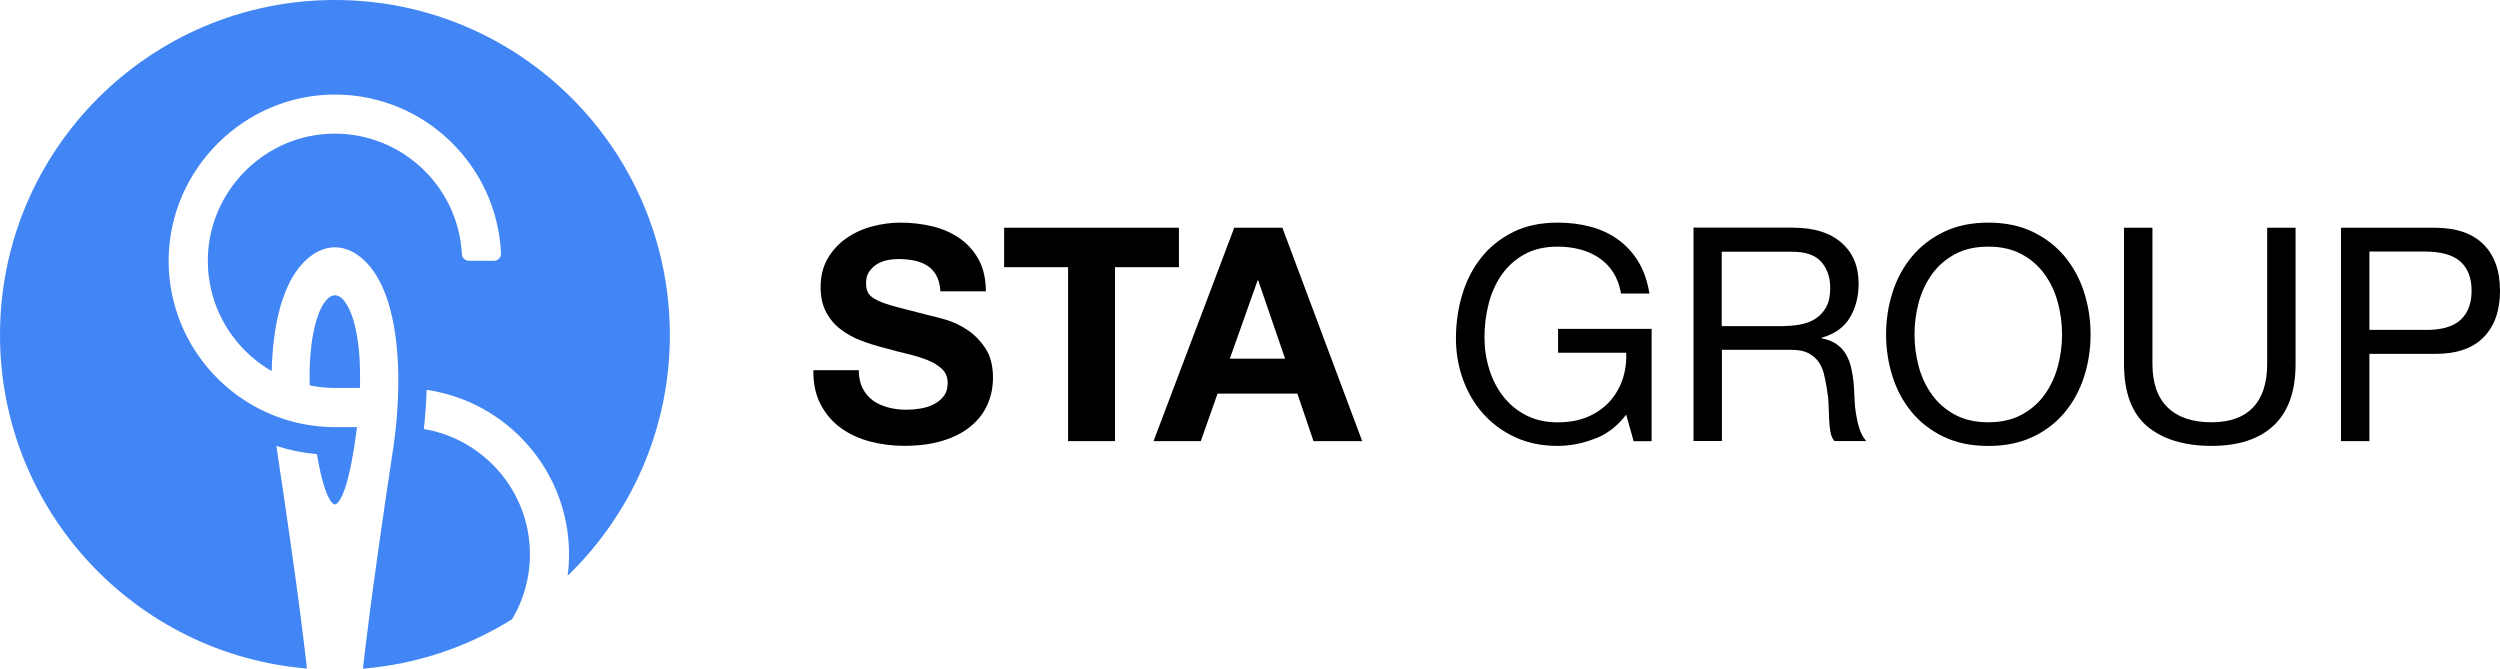
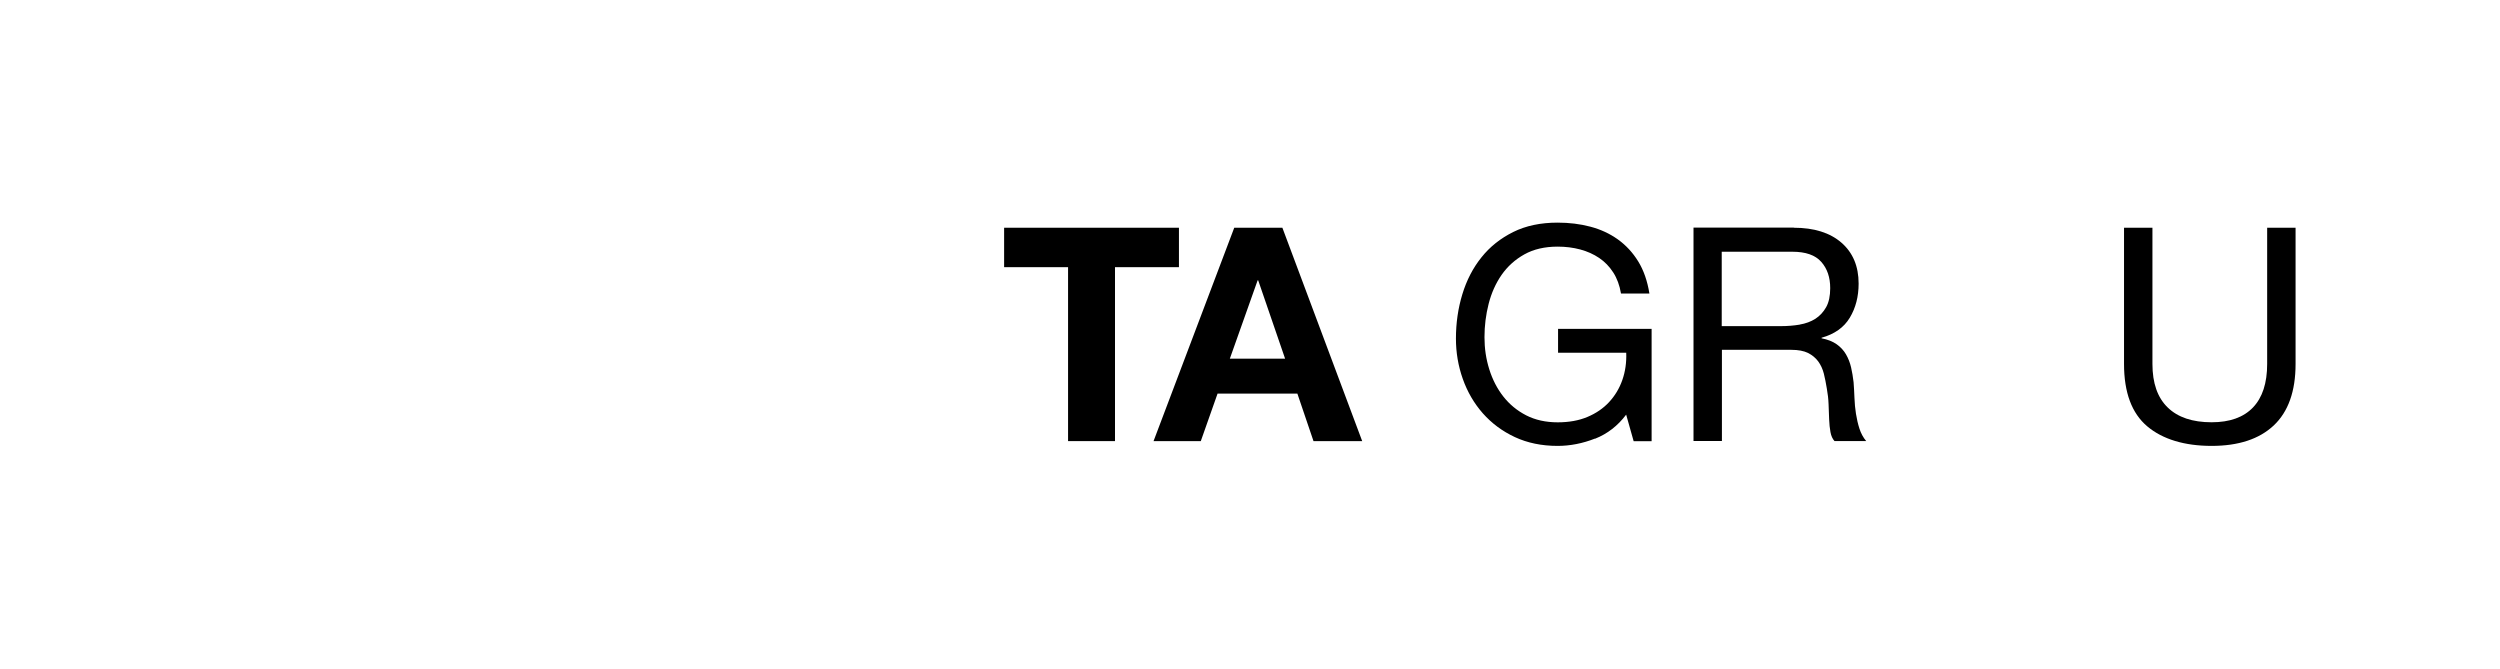
<svg xmlns="http://www.w3.org/2000/svg" id="Layer_2" data-name="Layer 2" viewBox="0 0 396.84 106.12">
  <defs>
    <style>      .cls-1 {        fill: #4285f4;      }    </style>
  </defs>
  <g id="Layer_1-2" data-name="Layer 1">
    <g>
      <g>
-         <path class="cls-1" d="M53.16,0h0C23.8,0,0,23.8,0,53.16h0c0,27.86,21.44,50.7,48.72,52.96-.16-1.56-1.2-11.08-4.79-34.93-.02-.13-.04-.27-.06-.4,2.06.66,4.21,1.1,6.43,1.3,1.33,7.75,2.7,7.98,2.86,7.98s1.53-.23,2.85-7.84c.09-.48.18-.99.26-1.53.15-1,.28-1.97.4-2.9h-3.5c-1.2,0-2.37-.08-3.52-.24-2.21-.29-4.32-.86-6.32-1.67-1.64-.66-3.19-1.47-4.65-2.44-7.18-4.73-11.92-12.87-11.91-22.1.03-14.55,12.15-26.51,26.7-26.34,14.01.16,25.43,11.3,26.06,25.19.03.65-.48,1.2-1.13,1.2h-3.95c-.59,0-1.1-.46-1.13-1.05-.57-11.09-10.15-19.85-21.53-19.09-10.24.68-18.45,9.19-18.79,19.45-.19,5.77,2.05,11.03,5.78,14.83,1.29,1.31,2.74,2.45,4.35,3.36.04-1.73.16-3.43.36-5.07.75-6,2.66-11.15,6.33-13.53,2.16-1.39,4.53-1.39,6.69,0,4.34,2.81,6.22,9.48,6.63,16.86.09,1.45.11,2.95.07,4.44-.03,2.08-.16,4.18-.37,6.21-.12,1.16-.27,2.3-.43,3.4l-.16,1.04c-3.47,23.08-4.47,32.35-4.63,33.89,8.64-.72,16.7-3.49,23.67-7.85,1.8-3.02,2.83-6.54,2.83-10.29,0-9.99-7.3-18.3-16.84-19.9.25-2.22.39-4.29.44-6.22,12.77,1.85,22.61,12.86,22.61,26.12,0,1.15-.08,2.29-.23,3.4,10-9.67,16.23-23.21,16.23-38.22h0C106.32,23.8,82.52,0,53.16,0Z" />
-         <path class="cls-1" d="M53.98,47.14c-.27-.18-.54-.27-.81-.27s-.54.09-.81.27c-1.31.85-2.71,3.93-3.11,9.52-.1,1.36-.13,2.87-.09,4.52,1.3.27,2.63.4,3.99.4h3.98c.05-1.61.03-3.09-.04-4.44-.34-5.91-1.77-9.14-3.12-10.01Z" />
-       </g>
+         </g>
      <g>
-         <path d="M136.95,61.67c.41.79.96,1.43,1.64,1.92.68.49,1.48.85,2.4,1.09.92.24,1.87.36,2.85.36.66,0,1.38-.05,2.13-.17.76-.11,1.47-.32,2.14-.64.66-.32,1.22-.75,1.66-1.3.44-.55.66-1.26.66-2.11,0-.92-.29-1.66-.88-2.23-.59-.57-1.35-1.04-2.3-1.42-.95-.38-2.02-.71-3.23-1-1.2-.28-2.42-.6-3.65-.95-1.27-.32-2.5-.7-3.7-1.16-1.2-.46-2.28-1.05-3.23-1.78-.95-.73-1.72-1.64-2.3-2.73-.59-1.09-.88-2.41-.88-3.96,0-1.74.37-3.25,1.11-4.53.74-1.28,1.72-2.35,2.92-3.2,1.2-.85,2.56-1.49,4.08-1.9,1.52-.41,3.04-.62,4.55-.62,1.77,0,3.47.2,5.1.59,1.63.4,3.08,1.04,4.34,1.92,1.26.89,2.27,2.02,3.01,3.39.74,1.38,1.12,3.04,1.12,5.01h-7.21c-.06-1.01-.28-1.85-.64-2.51-.36-.66-.85-1.19-1.45-1.57-.6-.38-1.29-.65-2.06-.81-.78-.16-1.62-.24-2.54-.24-.6,0-1.2.06-1.8.19-.6.13-1.15.35-1.64.66-.49.32-.89.71-1.21,1.19-.32.47-.47,1.08-.47,1.8,0,.66.13,1.2.38,1.61.25.41.75.79,1.49,1.14.74.35,1.77.7,3.08,1.04,1.31.35,3.03.79,5.15,1.33.63.13,1.51.36,2.63.69,1.12.33,2.24.86,3.34,1.59,1.11.73,2.06,1.7,2.87,2.92s1.21,2.78,1.21,4.67c0,1.55-.3,2.99-.9,4.32-.6,1.33-1.49,2.47-2.68,3.44s-2.66,1.72-4.41,2.25c-1.76.54-3.79.81-6.1.81-1.87,0-3.68-.23-5.43-.69s-3.31-1.18-4.65-2.16c-1.34-.98-2.41-2.23-3.2-3.75-.79-1.52-1.17-3.32-1.14-5.41h7.21c0,1.14.21,2.1.62,2.89Z" />
        <path d="M159.39,42.41v-6.26h27.75v6.26h-10.15v27.61h-7.45v-27.61h-10.15Z" />
        <path d="M203.56,36.15l12.67,33.87h-7.73l-2.56-7.54h-12.67l-2.66,7.54h-7.5l12.81-33.87h7.64ZM203.99,56.93l-4.27-12.43h-.09l-4.41,12.43h8.78Z" />
        <path d="M253.18,69.62c-1.96.77-3.94,1.16-5.93,1.16-2.53,0-4.79-.47-6.79-1.4-1.99-.93-3.68-2.19-5.08-3.77-1.39-1.58-2.45-3.4-3.18-5.46-.73-2.06-1.09-4.19-1.09-6.4,0-2.47.34-4.82,1.02-7.05.68-2.23,1.69-4.18,3.04-5.86,1.34-1.68,3.02-3.01,5.03-4.01s4.36-1.49,7.05-1.49c1.83,0,3.57.21,5.19.64,1.63.43,3.08,1.1,4.37,2.02,1.28.92,2.36,2.08,3.23,3.49.87,1.41,1.46,3.11,1.78,5.1h-4.51c-.22-1.3-.63-2.41-1.23-3.34-.6-.93-1.34-1.7-2.23-2.3-.89-.6-1.89-1.05-3.01-1.35-1.12-.3-2.32-.45-3.58-.45-2.06,0-3.82.41-5.29,1.23-1.47.82-2.67,1.91-3.61,3.25-.93,1.34-1.62,2.88-2.06,4.6-.44,1.72-.66,3.49-.66,5.29s.25,3.47.76,5.1c.51,1.63,1.25,3.07,2.23,4.32.98,1.25,2.19,2.25,3.63,2.99s3.11,1.11,5.01,1.11c1.77,0,3.34-.28,4.7-.85,1.36-.57,2.51-1.35,3.44-2.35s1.64-2.17,2.11-3.51c.47-1.34.68-2.79.62-4.34h-10.82v-3.79h14.85v17.84h-2.85l-1.19-4.22c-1.33,1.77-2.97,3.04-4.93,3.82Z" />
        <path d="M284.73,36.15c3.23,0,5.75.79,7.57,2.37,1.82,1.58,2.73,3.75,2.73,6.5,0,2.06-.47,3.86-1.4,5.41-.93,1.55-2.43,2.61-4.48,3.18v.09c.98.19,1.78.51,2.4.95.62.44,1.11.97,1.47,1.59.36.62.63,1.3.81,2.06.17.76.31,1.55.4,2.37.06.82.11,1.66.14,2.51.03.85.11,1.69.24,2.51.13.82.31,1.61.55,2.35s.59,1.4,1.07,1.97h-5.03c-.32-.35-.53-.82-.64-1.42-.11-.6-.18-1.27-.21-2.02s-.06-1.54-.09-2.4c-.03-.85-.13-1.69-.28-2.51-.13-.82-.29-1.61-.47-2.35-.19-.74-.49-1.39-.9-1.95-.41-.55-.95-1-1.61-1.33s-1.55-.5-2.66-.5h-11.01v14.47h-4.51v-33.87h15.94ZM285.68,51.52c.95-.16,1.78-.47,2.49-.92.71-.46,1.28-1.08,1.71-1.85.43-.77.64-1.78.64-3.01,0-1.71-.47-3.1-1.42-4.17-.95-1.08-2.48-1.61-4.6-1.61h-11.2v11.81h9.39c1.04,0,2.04-.08,2.99-.24Z" />
-         <path d="M300.41,46.42c.68-2.14,1.7-4.02,3.06-5.67,1.36-1.64,3.05-2.96,5.08-3.94,2.02-.98,4.38-1.47,7.07-1.47s5.04.49,7.07,1.47c2.02.98,3.72,2.29,5.08,3.94,1.36,1.65,2.38,3.53,3.06,5.67.68,2.13,1.02,4.36,1.02,6.67s-.34,4.53-1.02,6.67c-.68,2.13-1.7,4.03-3.06,5.67-1.36,1.64-3.05,2.95-5.08,3.91-2.02.96-4.38,1.45-7.07,1.45s-5.04-.48-7.07-1.45c-2.02-.96-3.72-2.27-5.08-3.91-1.36-1.64-2.38-3.54-3.06-5.67-.68-2.13-1.02-4.36-1.02-6.67s.34-4.53,1.02-6.67ZM304.56,58.14c.44,1.66,1.14,3.16,2.09,4.48.95,1.33,2.17,2.4,3.65,3.2,1.49.81,3.26,1.21,5.31,1.21s3.83-.4,5.31-1.21c1.49-.81,2.7-1.87,3.65-3.2.95-1.33,1.64-2.82,2.09-4.48.44-1.66.66-3.34.66-5.05s-.22-3.39-.66-5.05c-.44-1.66-1.14-3.16-2.09-4.48-.95-1.33-2.17-2.4-3.65-3.2-1.49-.81-3.26-1.21-5.31-1.21s-3.83.4-5.31,1.21c-1.49.81-2.7,1.87-3.65,3.2-.95,1.33-1.64,2.82-2.09,4.48-.44,1.66-.66,3.34-.66,5.05s.22,3.39.66,5.05Z" />
        <path d="M360.93,67.53c-2.31,2.17-5.6,3.25-9.87,3.25s-7.77-1.04-10.22-3.11c-2.45-2.07-3.68-5.37-3.68-9.89v-21.63h4.51v21.63c0,3.04.81,5.34,2.42,6.9,1.61,1.57,3.94,2.35,6.97,2.35,2.88,0,5.07-.78,6.57-2.35,1.5-1.57,2.25-3.87,2.25-6.9v-21.63h4.51v21.63c0,4.33-1.16,7.58-3.46,9.75Z" />
-         <path d="M386.45,36.15c3.42,0,6,.88,7.76,2.63,1.76,1.76,2.63,4.21,2.63,7.38s-.88,5.63-2.63,7.4c-1.75,1.77-4.34,2.64-7.76,2.61h-10.34v13.85h-4.51v-33.87h14.85ZM384.93,52.37c2.56.03,4.44-.49,5.62-1.57,1.19-1.08,1.78-2.62,1.78-4.65s-.59-3.57-1.78-4.63c-1.19-1.06-3.06-1.59-5.62-1.59h-8.82v12.43h8.82Z" />
      </g>
    </g>
  </g>
</svg>